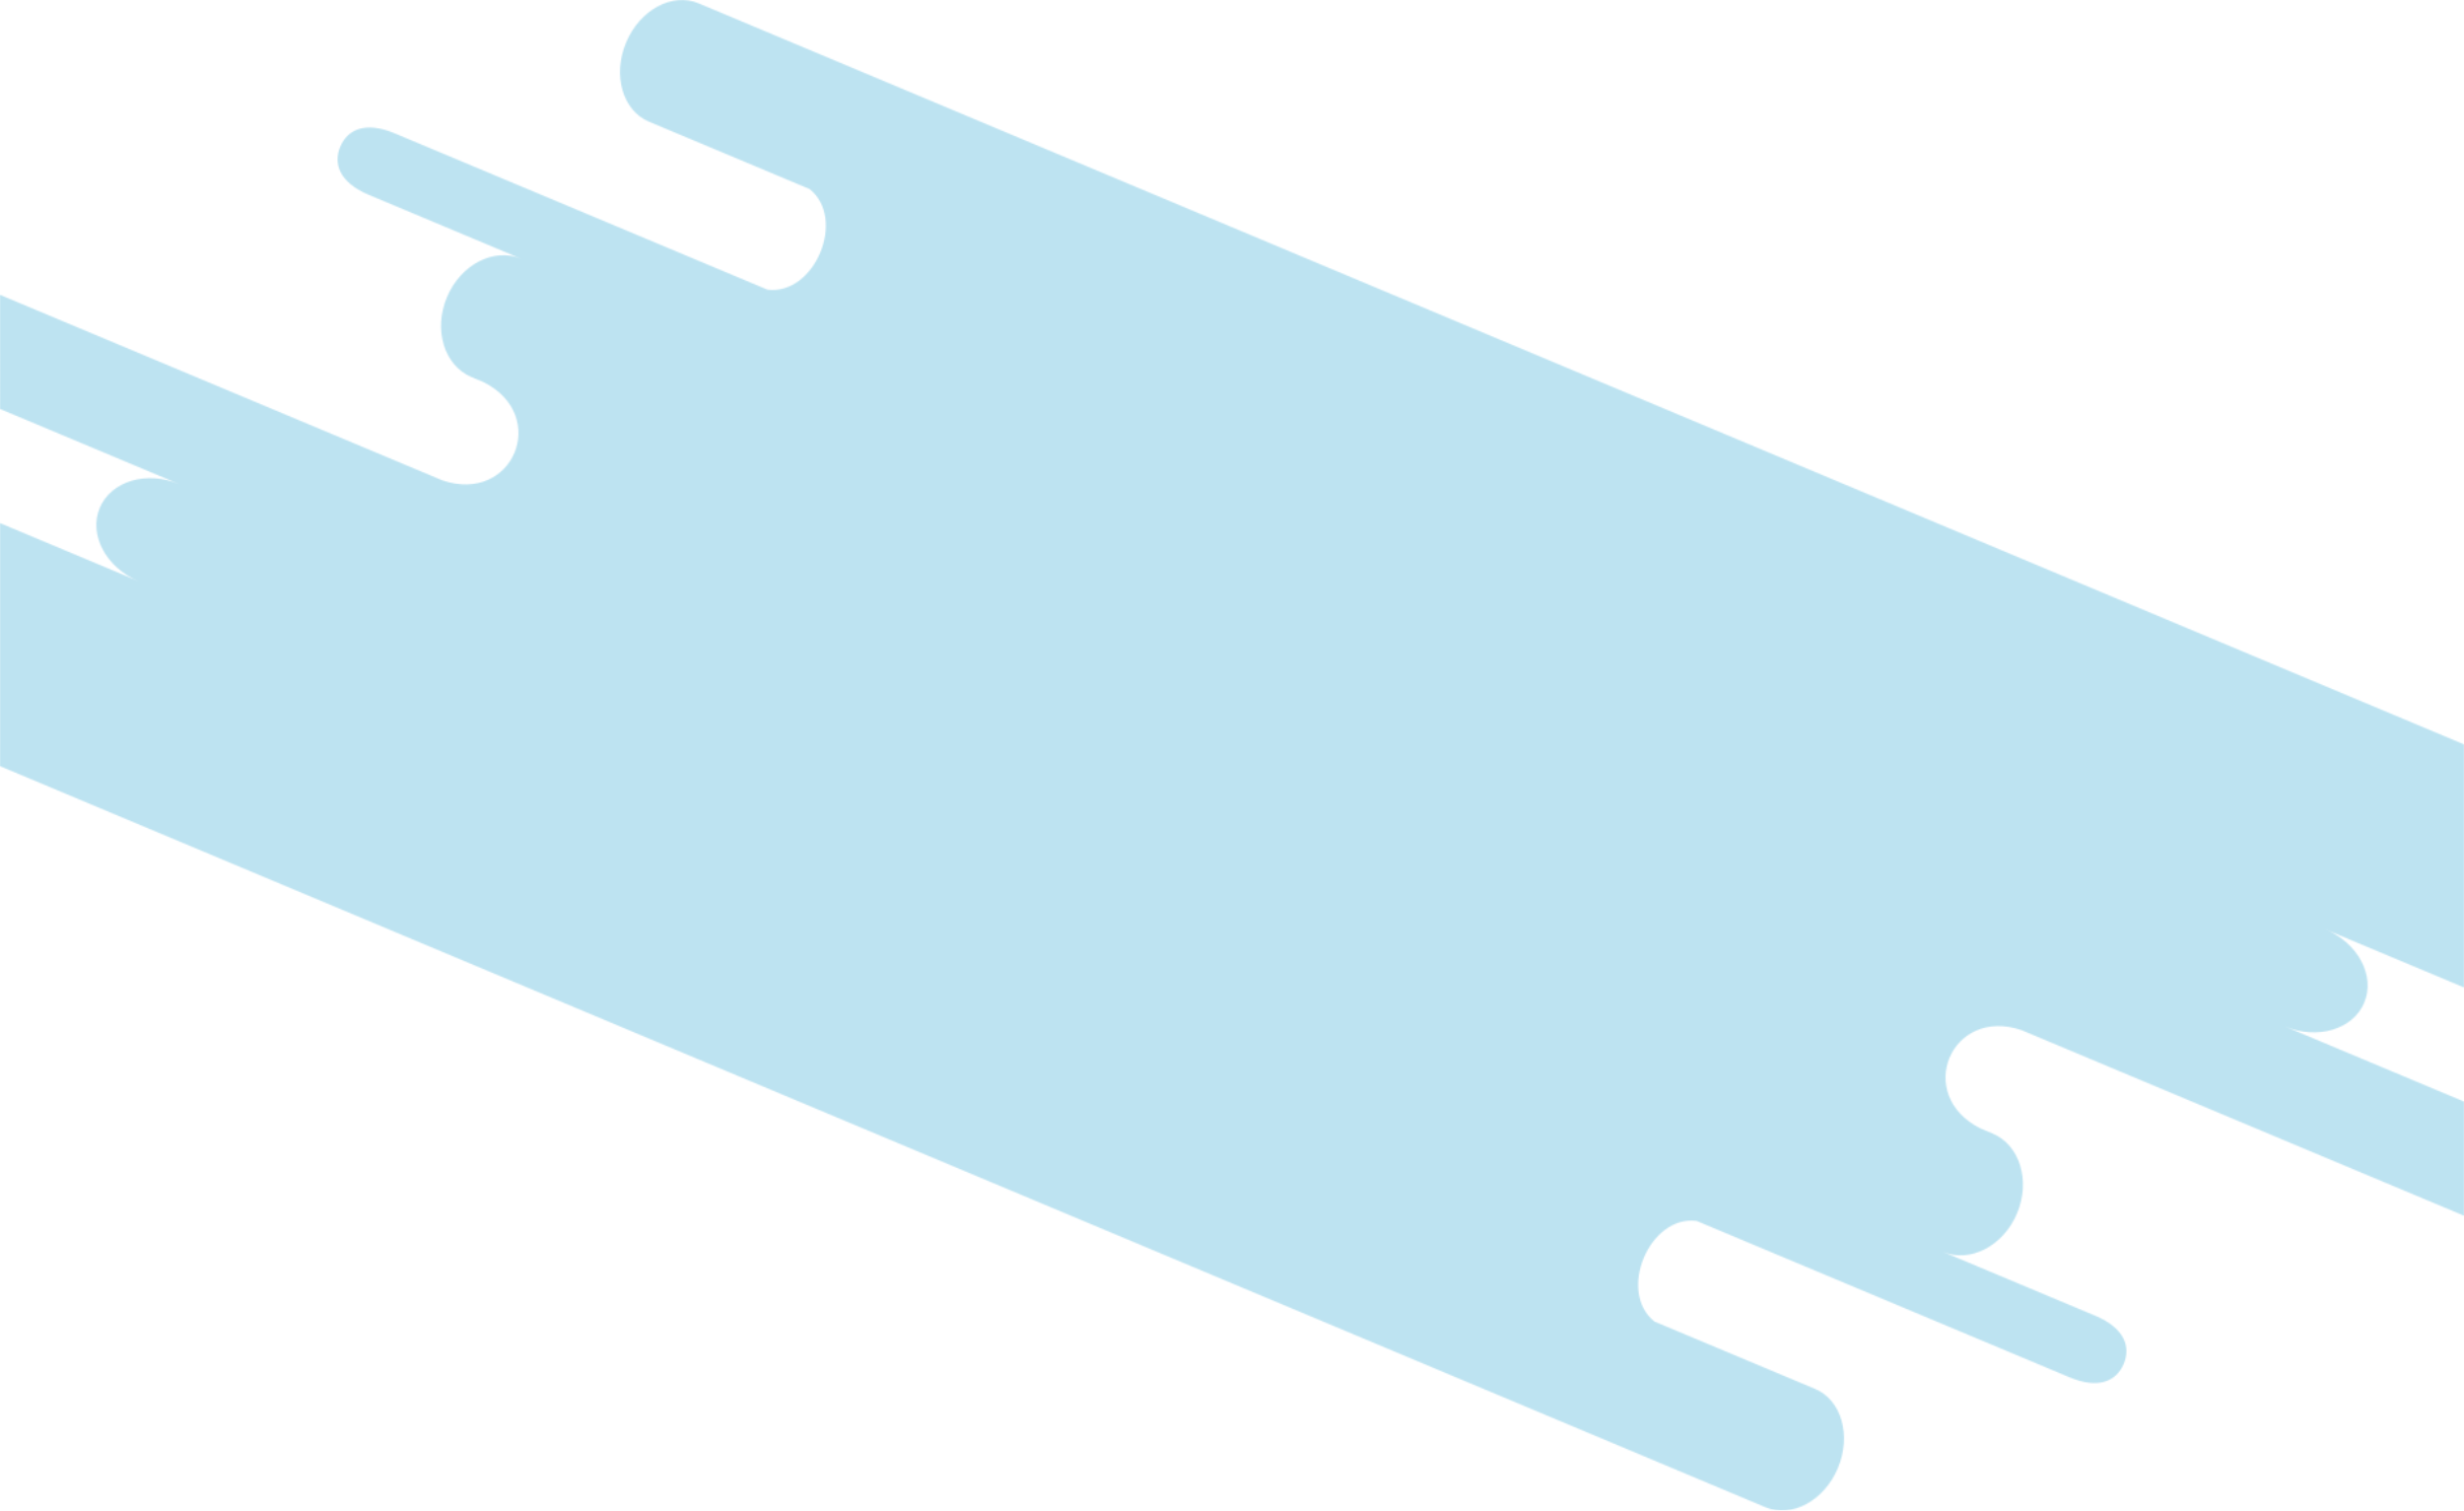
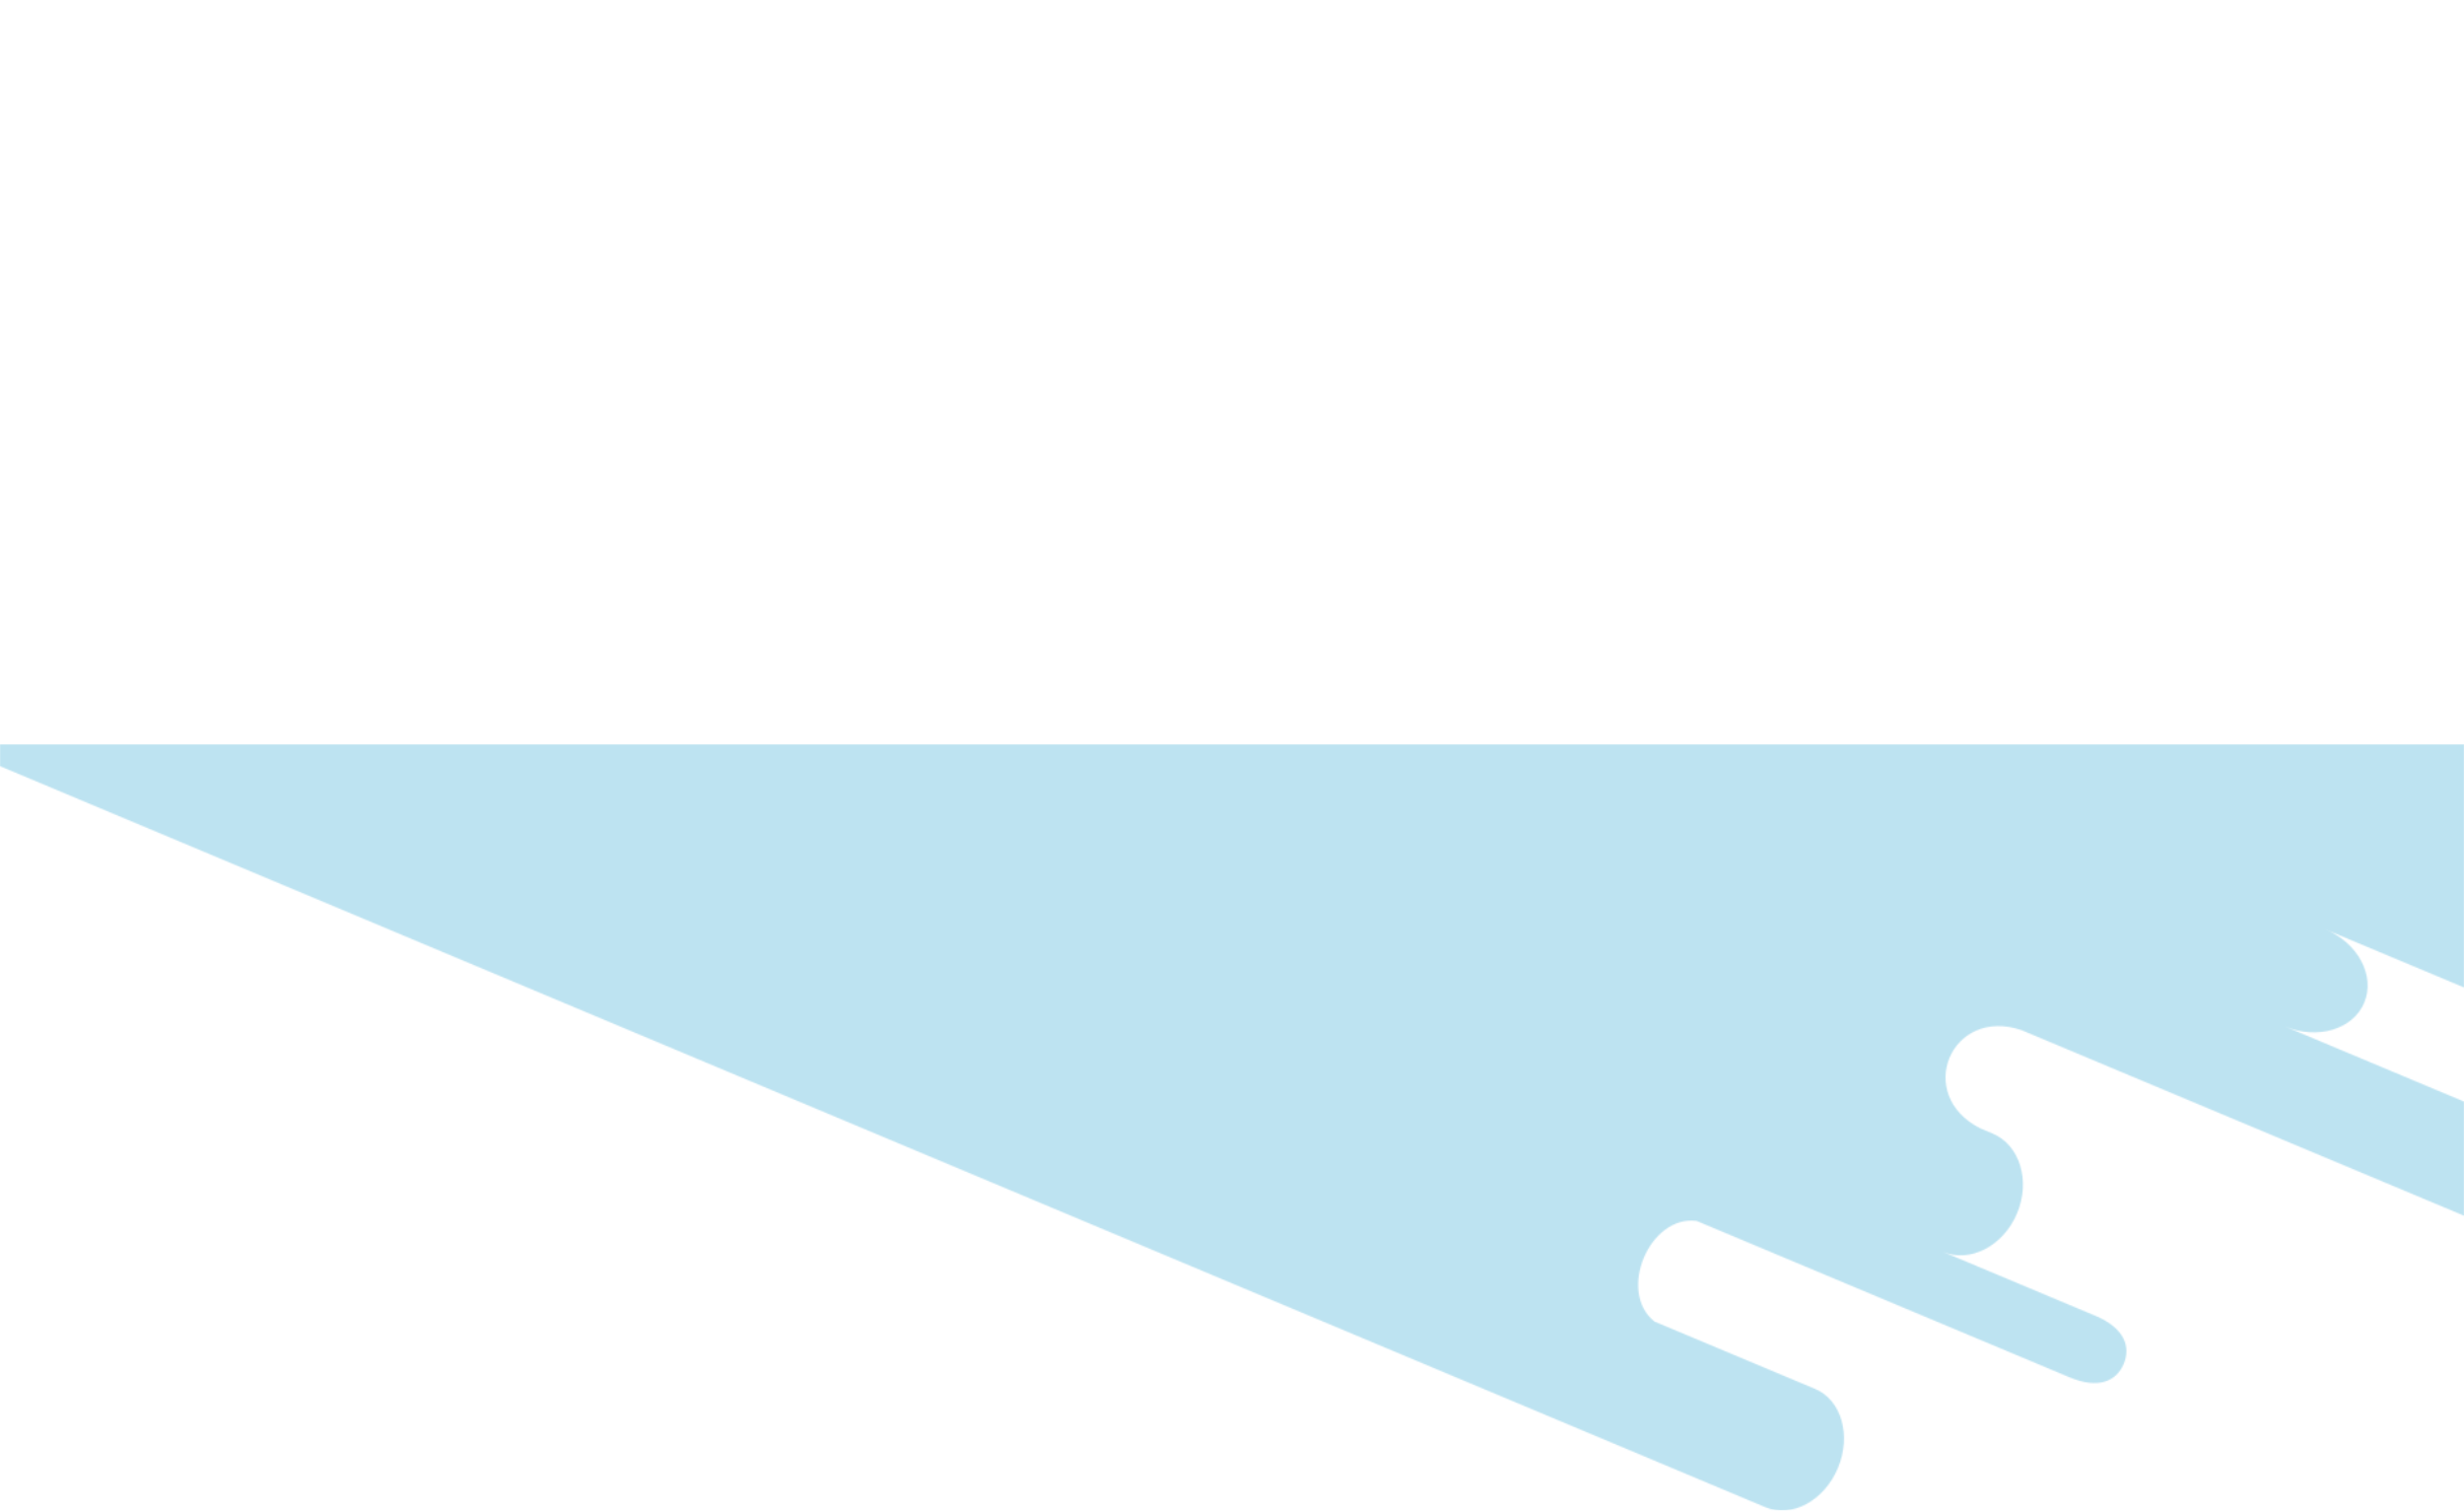
<svg xmlns="http://www.w3.org/2000/svg" width="1920" height="1177" viewBox="0 0 1920 1177" fill="none">
  <g clip-path="url(#clip0_1_1755)">
    <mask id="mask0_1_1755" style="mask-type:alpha" maskUnits="userSpaceOnUse" x="0" y="0" width="1920" height="1177">
-       <path d="M0.003 407.587V580H1920L544.319 2.57C523.818 -6.027 498.541 7.648 487.863 33.114C477.184 58.58 485.147 86.193 505.648 94.79L630.834 147.285C659.876 170.455 634.794 230.368 597.964 225.672L307.498 103.87C284.495 94.224 270.692 101.058 265.139 114.3C259.586 127.543 264.386 142.178 287.389 151.824L406.09 201.599C384.829 192.684 358.936 206.101 348.258 231.566C337.579 257.032 346.158 284.904 367.419 293.819L376.877 297.786C428.67 323.928 399.728 392.947 344.78 374.328L0 229.75L0.002 318.669L139.695 377.247C114.23 366.568 86.487 374.84 77.73 395.722C68.974 416.604 82.519 442.189 107.985 452.867L0.003 407.587Z" fill="#2AB4E6" />
      <rect y="580" width="1920" height="17" fill="#2AB4E6" />
      <path d="M1920 769.413V597H0L1375.68 1174.43C1396.18 1183.03 1421.46 1169.35 1432.14 1143.89C1442.82 1118.42 1434.85 1090.81 1414.35 1082.21L1289.17 1029.72C1260.12 1006.55 1285.21 946.632 1322.04 951.328L1612.5 1073.13C1635.5 1082.78 1649.31 1075.94 1654.86 1062.7C1660.41 1049.46 1655.61 1034.82 1632.61 1025.18L1513.91 975.401C1535.17 984.316 1561.06 970.899 1571.74 945.434C1582.42 919.968 1573.84 892.096 1552.58 883.181L1543.12 879.214C1491.33 853.072 1520.27 784.053 1575.22 802.672L1920 947.25L1920 858.331L1780.3 799.753C1805.77 810.432 1833.51 802.16 1842.27 781.278C1851.03 760.396 1837.48 734.811 1812.01 724.133L1920 769.413Z" fill="#2AB4E6" />
    </mask>
    <g mask="url(#mask0_1_1755)">
      <rect y="-76" width="1920" height="1253" fill="#BDE3F1" />
    </g>
  </g>
  <defs>
    <clipPath id="clip0_1_1755">
      <rect width="1920" height="1177" fill="white" />
    </clipPath>
  </defs>
</svg>